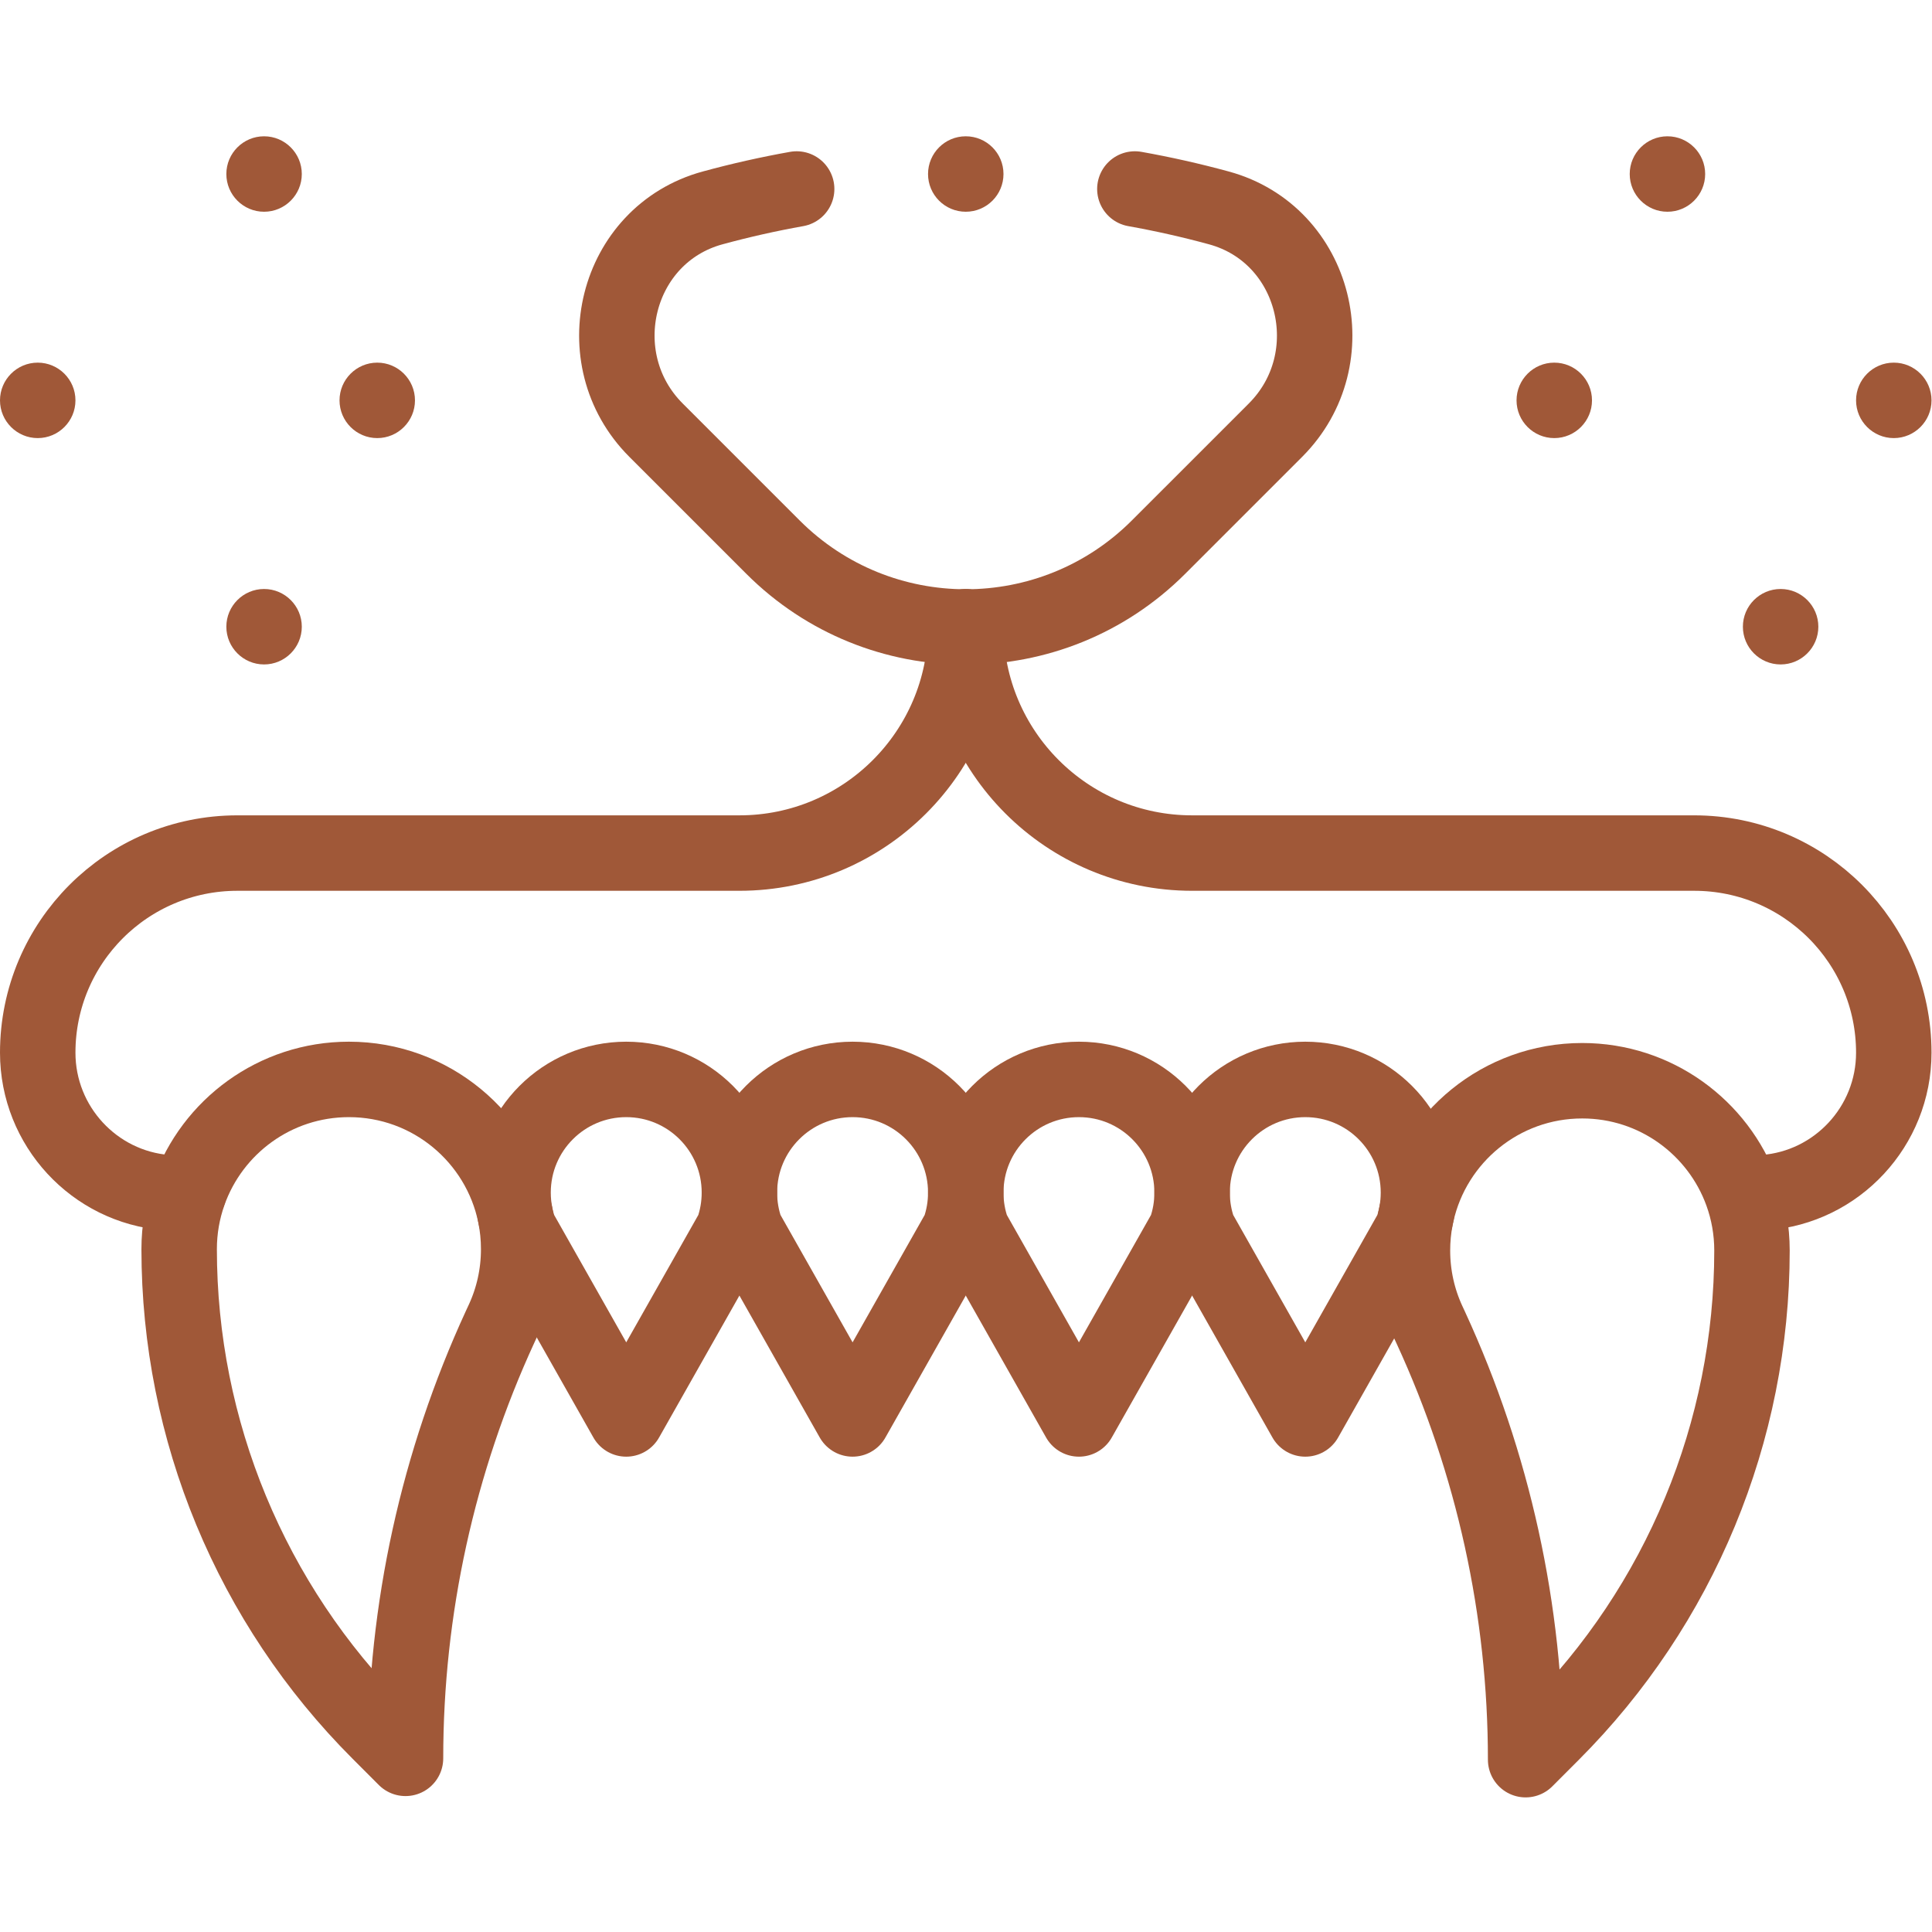
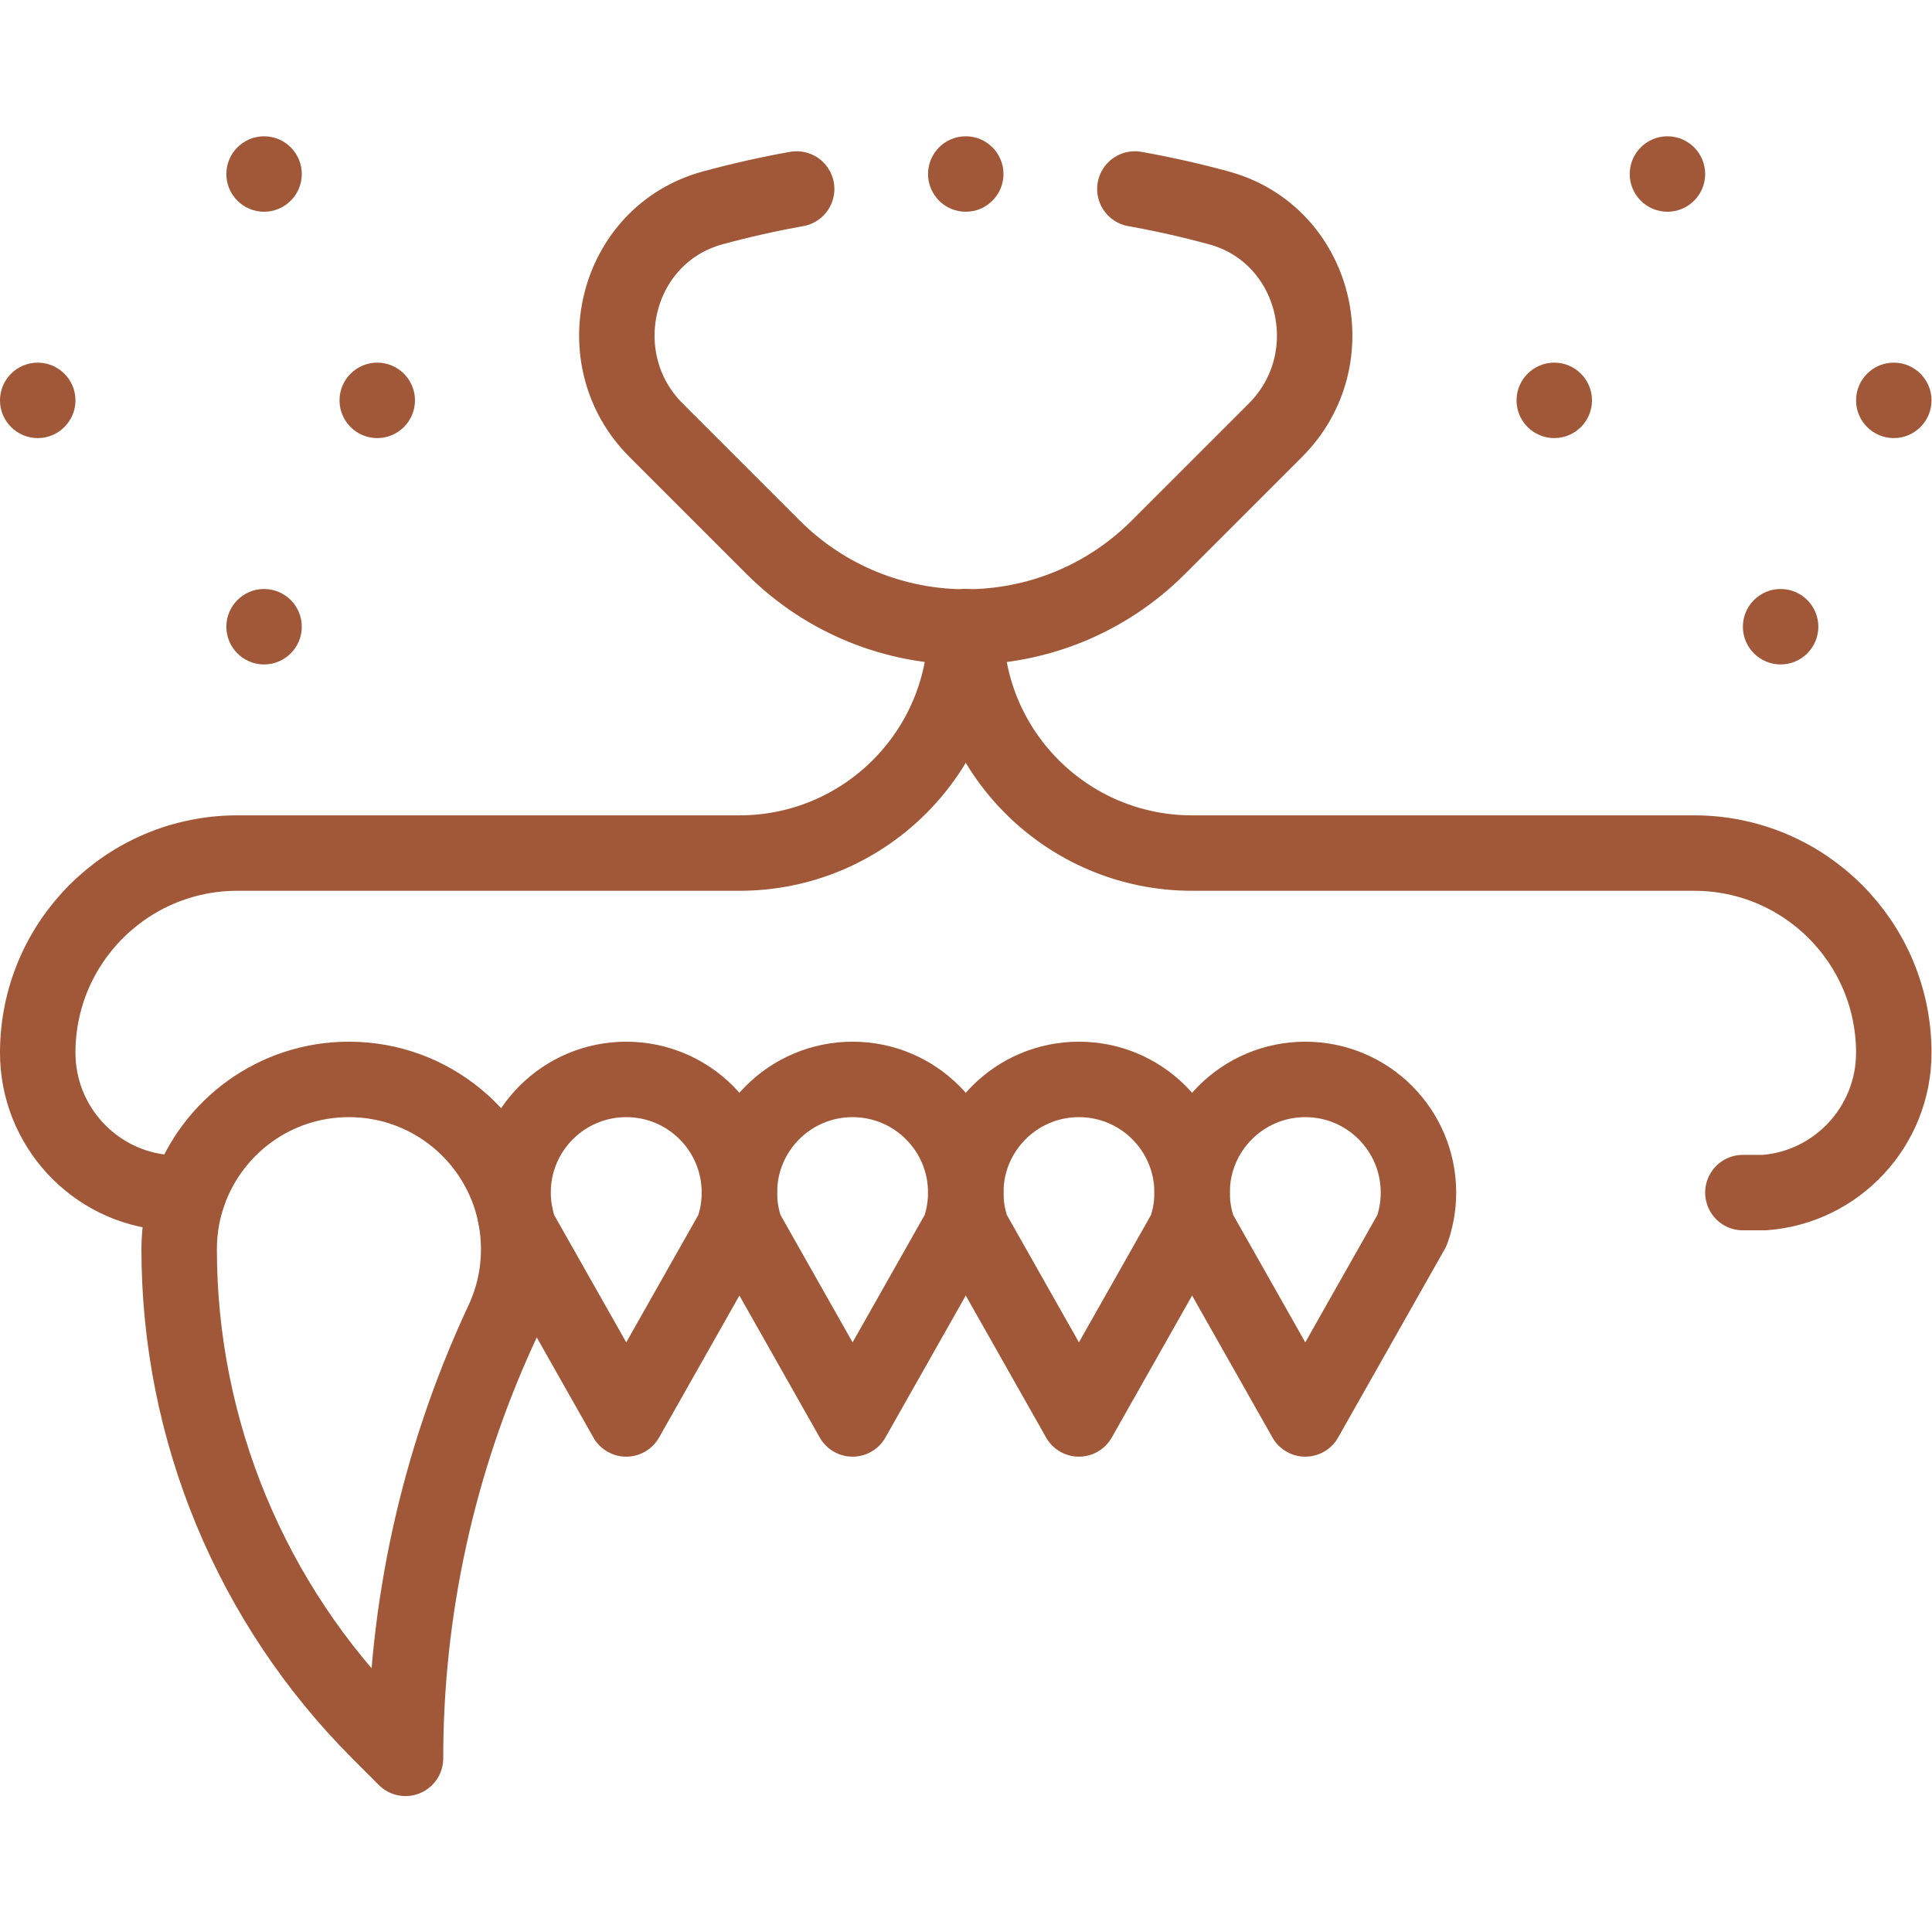
<svg xmlns="http://www.w3.org/2000/svg" id="svg4215" xml:space="preserve" width="300" height="300" viewBox="0 0 682.667 682.667">
  <g transform="matrix(1,0,0,1,0,0)">
    <defs id="defs4219">
      <clipPath clipPathUnits="userSpaceOnUse" id="clipPath4229">
        <path d="M 0,512 H 512 V 0 H 0 Z" id="path4227" fill="#a05838" fill-opacity="1" data-original-color="#000000ff" stroke="none" stroke-opacity="1" />
      </clipPath>
    </defs>
    <g id="g4221" transform="matrix(1.333,0,0,-1.333,0,682.667)">
      <g id="g4223">
        <g id="g4225" clip-path="url(#clipPath4229)">
          <g id="g4231" transform="translate(502,416)">
            <path d="m 0,0 c 5.52,0 10,-4.49 10,-10 0,-5.51 -4.48,-10 -10,-10 -5.52,0 -10,4.49 -10,10 0,5.51 4.48,10 10,10" style="fill-rule: nonzero;" id="path4233" fill="#a05838" fill-opacity="1" data-original-color="#000000ff" stroke="none" stroke-opacity="1" />
          </g>
          <g id="g4235" transform="translate(472,356)">
            <path d="m 0,0 c 5.52,0 10,-4.49 10,-10 0,-5.51 -4.48,-10 -10,-10 -5.52,0 -10,4.49 -10,10 0,5.51 4.48,10 10,10" style="fill-rule: nonzero;" id="path4237" fill="#a05838" fill-opacity="1" data-original-color="#000000ff" stroke="none" stroke-opacity="1" />
          </g>
          <g id="g4239" transform="translate(442,476)">
            <path d="m 0,0 c 5.52,0 10,-4.49 10,-10 0,-5.51 -4.48,-10 -10,-10 -5.52,0 -10,4.49 -10,10 0,5.51 4.48,10 10,10" style="fill-rule: nonzero;" id="path4241" fill="#a05838" fill-opacity="1" data-original-color="#000000ff" stroke="none" stroke-opacity="1" />
          </g>
          <g id="g4243" transform="translate(412,416)">
            <path d="m 0,0 c 5.52,0 10,-4.49 10,-10 0,-5.51 -4.48,-10 -10,-10 -5.52,0 -10,4.49 -10,10 0,5.51 4.48,10 10,10" style="fill-rule: nonzero;" id="path4245" fill="#a05838" fill-opacity="1" data-original-color="#000000ff" stroke="none" stroke-opacity="1" />
          </g>
          <g id="g4247" transform="translate(100,416)">
            <path d="m 0,0 c 5.52,0 10,-4.49 10,-10 0,-5.51 -4.48,-10 -10,-10 -5.52,0 -10,4.49 -10,10 0,5.51 4.48,10 10,10" style="fill-rule: nonzero;" id="path4249" fill="#a05838" fill-opacity="1" data-original-color="#000000ff" stroke="none" stroke-opacity="1" />
          </g>
          <g id="g4251" transform="translate(70,476)">
            <path d="m 0,0 c 5.52,0 10,-4.49 10,-10 0,-5.51 -4.48,-10 -10,-10 -5.52,0 -10,4.49 -10,10 0,5.51 4.48,10 10,10" style="fill-rule: nonzero;" id="path4253" fill="#a05838" fill-opacity="1" data-original-color="#000000ff" stroke="none" stroke-opacity="1" />
          </g>
          <g id="g4255" transform="translate(70,356)">
            <path d="m 0,0 c 5.52,0 10,-4.49 10,-10 0,-5.51 -4.48,-10 -10,-10 -5.52,0 -10,4.49 -10,10 0,5.51 4.48,10 10,10" style="fill-rule: nonzero;" id="path4257" fill="#a05838" fill-opacity="1" data-original-color="#000000ff" stroke="none" stroke-opacity="1" />
          </g>
          <g id="g4259" transform="translate(10,416)">
            <path d="m 0,0 c 5.52,0 10,-4.49 10,-10 0,-5.51 -4.48,-10 -10,-10 -5.52,0 -10,4.49 -10,10 0,5.51 4.48,10 10,10" style="fill-rule: nonzero;" id="path4261" fill="#a05838" fill-opacity="1" data-original-color="#000000ff" stroke="none" stroke-opacity="1" />
          </g>
          <g id="g4263" transform="translate(256,345.93)">
            <path d="m 0,0 c 0.04,-33.109 26.88,-59.93 60,-59.93 h 133.08 c 29.23,0 52.92,-23.69 52.92,-52.92 0,-19.549 -15.13,-35.67 -34.32,-37.08 H 206" style="stroke-linecap: round; stroke-linejoin: round; stroke-miterlimit: 10; stroke-dasharray: none;" id="path4265" fill="none" fill-opacity="1" stroke="#a05838" stroke-opacity="1" data-original-stroke-color="#000000ff" stroke-width="20" data-original-stroke-width="20" />
          </g>
          <g id="g4267" transform="translate(50,196)">
            <path d="M 0,0 H -5.9 C -24.99,1.52 -40,17.61 -40,37.08 -40,66.31 -16.31,90 12.92,90 H 146 c 33.12,0 59.96,26.82 60,59.93 V 150" style="stroke-linecap: round; stroke-linejoin: round; stroke-miterlimit: 10; stroke-dasharray: none;" id="path4269" fill="none" fill-opacity="1" stroke="#a05838" stroke-opacity="1" data-original-stroke-color="#000000ff" stroke-width="20" data-original-stroke-width="20" />
          </g>
          <g id="g4271" transform="translate(166,136)">
            <path d="m 0,0 -28.29,49.99 c -0.47,1.32 -0.84,2.68 -1.12,4.08 C -29.8,55.98 -30,57.97 -30,60 -30,76.57 -16.57,90 0,90 16.57,90 30,76.57 30,60 30,56.49 29.4,53.12 28.29,49.99 L 0,0" style="stroke-linecap: round; stroke-linejoin: round; stroke-miterlimit: 10; stroke-dasharray: none;" id="path4273" fill="none" fill-opacity="1" stroke="#a05838" stroke-opacity="1" data-original-stroke-color="#000000ff" stroke-width="20" data-original-stroke-width="20" />
          </g>
          <g id="g4275" transform="translate(226,136)">
            <path d="M 0,0 -28.29,49.99 C -29.4,53.12 -30,56.49 -30,60 -30,76.57 -16.57,90 0,90 16.57,90 30,76.57 30,60 30,56.49 29.4,53.12 28.29,49.99 L 0,0" style="stroke-linecap: round; stroke-linejoin: round; stroke-miterlimit: 10; stroke-dasharray: none;" id="path4277" fill="none" fill-opacity="1" stroke="#a05838" stroke-opacity="1" data-original-stroke-color="#000000ff" stroke-width="20" data-original-stroke-width="20" />
          </g>
          <g id="g4279" transform="translate(286,136)">
            <path d="M 0,0 -28.29,49.99 C -29.4,53.12 -30,56.49 -30,60 -30,76.57 -16.57,90 0,90 16.57,90 30,76.57 30,60 30,56.49 29.4,53.12 28.29,49.99 L 0,0" style="stroke-linecap: round; stroke-linejoin: round; stroke-miterlimit: 10; stroke-dasharray: none;" id="path4281" fill="none" fill-opacity="1" stroke="#a05838" stroke-opacity="1" data-original-stroke-color="#000000ff" stroke-width="20" data-original-stroke-width="20" />
          </g>
          <g id="g4283" transform="translate(346,136)">
            <path d="M 0,0 -28.29,49.99 C -29.4,53.12 -30,56.49 -30,60 -30,76.57 -16.57,90 0,90 16.57,90 30,76.57 30,60 30,58.13 29.83,56.3 29.5,54.52 29.42,54.05 29.32,53.59 29.21,53.14 28.96,52.06 28.65,51.01 28.29,49.99 L 0,0" style="stroke-linecap: round; stroke-linejoin: round; stroke-miterlimit: 10; stroke-dasharray: none;" id="path4285" fill="none" fill-opacity="1" stroke="#a05838" stroke-opacity="1" data-original-stroke-color="#000000ff" stroke-width="20" data-original-stroke-width="20" />
          </g>
          <g id="g4287" transform="translate(50.05,195.981)">
            <path d="m 0,0 c -1.66,-4.69 -2.56,-9.73 -2.56,-14.98 0,-48.02 19.08,-94.041 53.04,-128 l 6.96,-6.97 c 0,39.529 8.57,78.559 25.11,114.46 l 0.79,1.7 c 2.63,5.72 4.1,12.09 4.1,18.81 0,3.099 -0.31,6.139 -0.91,9.07 C 82.33,14.59 64.19,30.02 42.44,30.02 22.84,30.02 6.17,17.489 0,0 Z" style="stroke-linecap: round; stroke-linejoin: round; stroke-miterlimit: 10; stroke-dasharray: none;" id="path4289" fill="none" fill-opacity="1" stroke="#a05838" stroke-opacity="1" data-original-stroke-color="#000000ff" stroke-width="20" data-original-stroke-width="20" />
          </g>
          <g id="g4291" transform="translate(461.75,195.91)">
-             <path d="m 0,0 c 1.72,-4.76 2.66,-9.9 2.66,-15.26 0,-48.02 -19.08,-94.04 -53.04,-128 l -6.96,-6.97 c 0,39.53 -8.57,78.56 -25.11,114.459 l -0.79,1.701 c -2.63,5.719 -4.1,12.09 -4.1,18.81 0,2.9 0.27,5.739 0.8,8.489 0.09,0.46 0.18,0.92 0.29,1.38 4.49,20.101 22.44,35.131 43.91,35.131 C -22.85,29.74 -6.25,17.34 0,0 Z" style="stroke-linecap: round; stroke-linejoin: round; stroke-miterlimit: 10; stroke-dasharray: none;" id="path4293" fill="none" fill-opacity="1" stroke="#a05838" stroke-opacity="1" data-original-stroke-color="#000000ff" stroke-width="20" data-original-stroke-width="20" />
-           </g>
+             </g>
          <g id="g4295" transform="translate(266.001,466.001)">
            <path d="m 0,0 c 0,-5.522 -4.478,-10 -10,-10 -5.523,0 -10,4.478 -10,10 0,5.522 4.477,10 10,10 C -4.478,10 0,5.522 0,0" style="fill-rule: nonzero;" id="path4297" fill="#a05838" fill-opacity="1" data-original-color="#000000ff" stroke="none" stroke-opacity="1" />
          </g>
          <g id="g4299" transform="translate(300.827,462.03)">
            <path d="m 0,0 c 7.475,-1.334 14.903,-3.004 22.263,-5.011 25.84,-7.039 33.95,-39.979 15.009,-58.92 L 6.263,-94.94 c -14.11,-14.11 -32.6,-21.161 -51.09,-21.161 -18.49,0 -36.98,7.051 -51.09,21.161 l -31.01,31.009 c -18.94,18.941 -10.83,51.881 15.01,58.92 7.36,2.007 14.79,3.677 22.265,5.011" style="stroke-linecap: round; stroke-linejoin: round; stroke-miterlimit: 10; stroke-dasharray: none;" id="path4301" fill="none" fill-opacity="1" stroke="#a05838" stroke-opacity="1" data-original-stroke-color="#000000ff" stroke-width="20" data-original-stroke-width="20" />
          </g>
        </g>
      </g>
    </g>
  </g>
</svg>